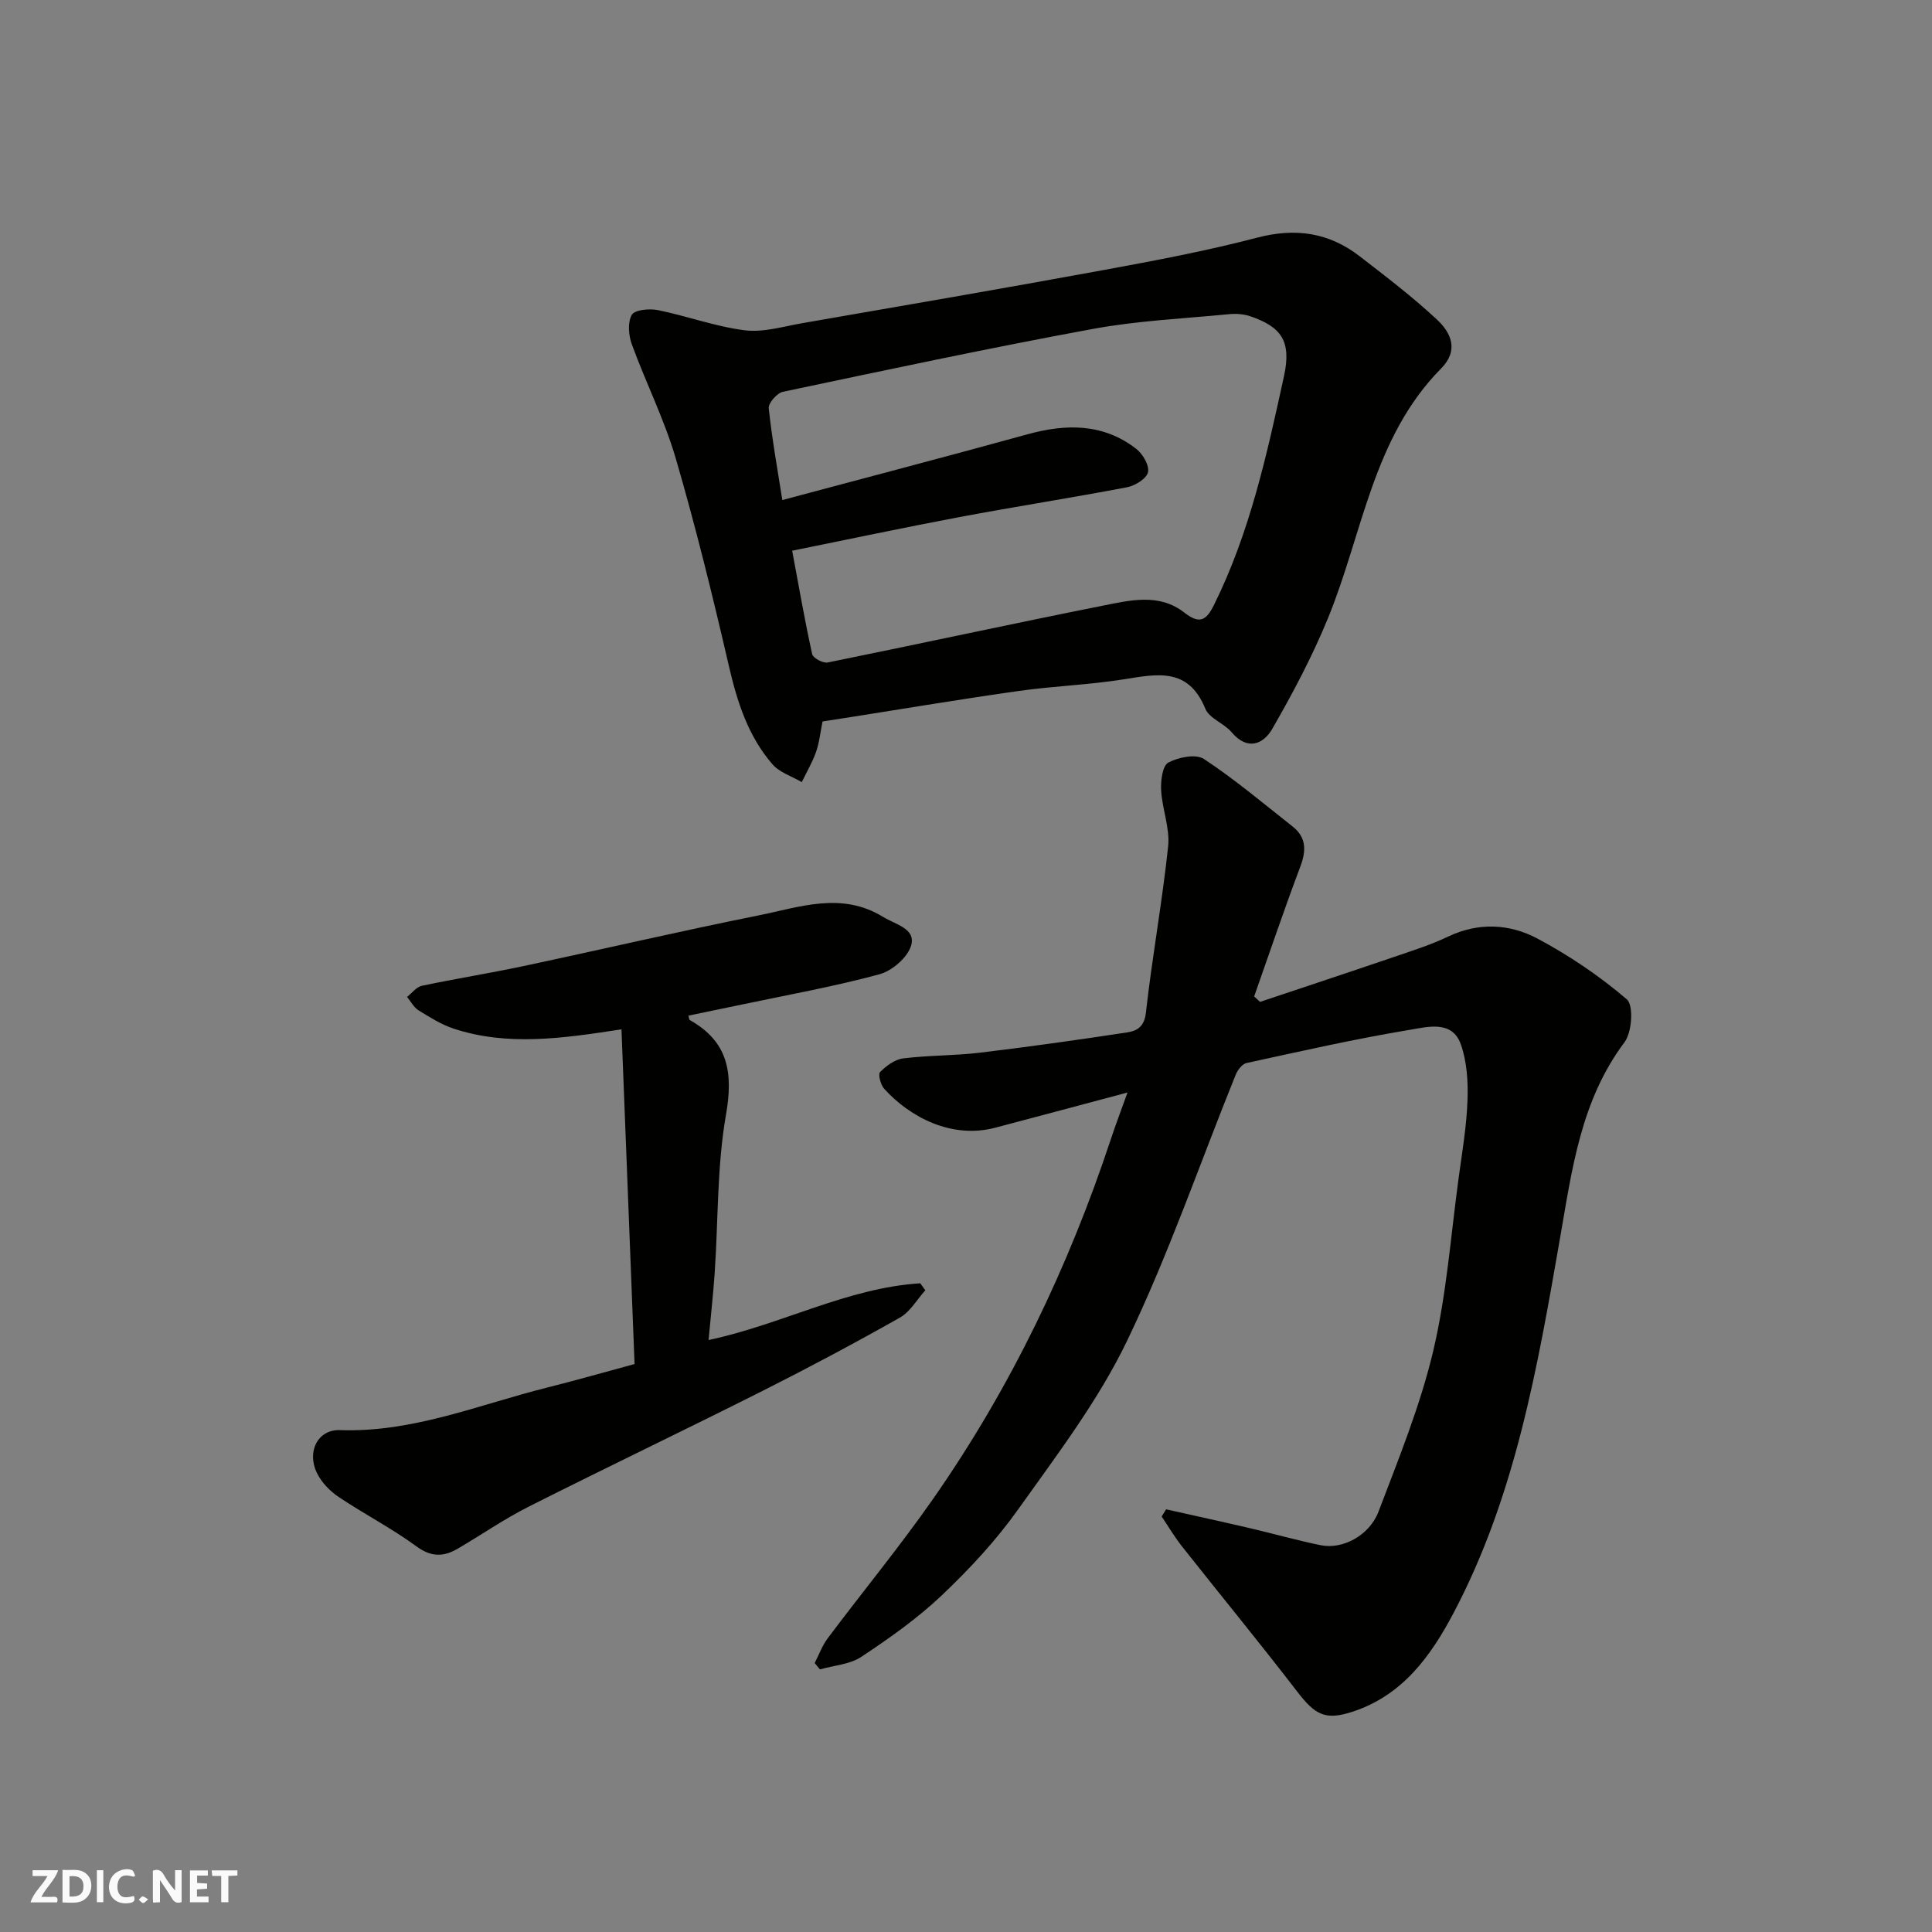
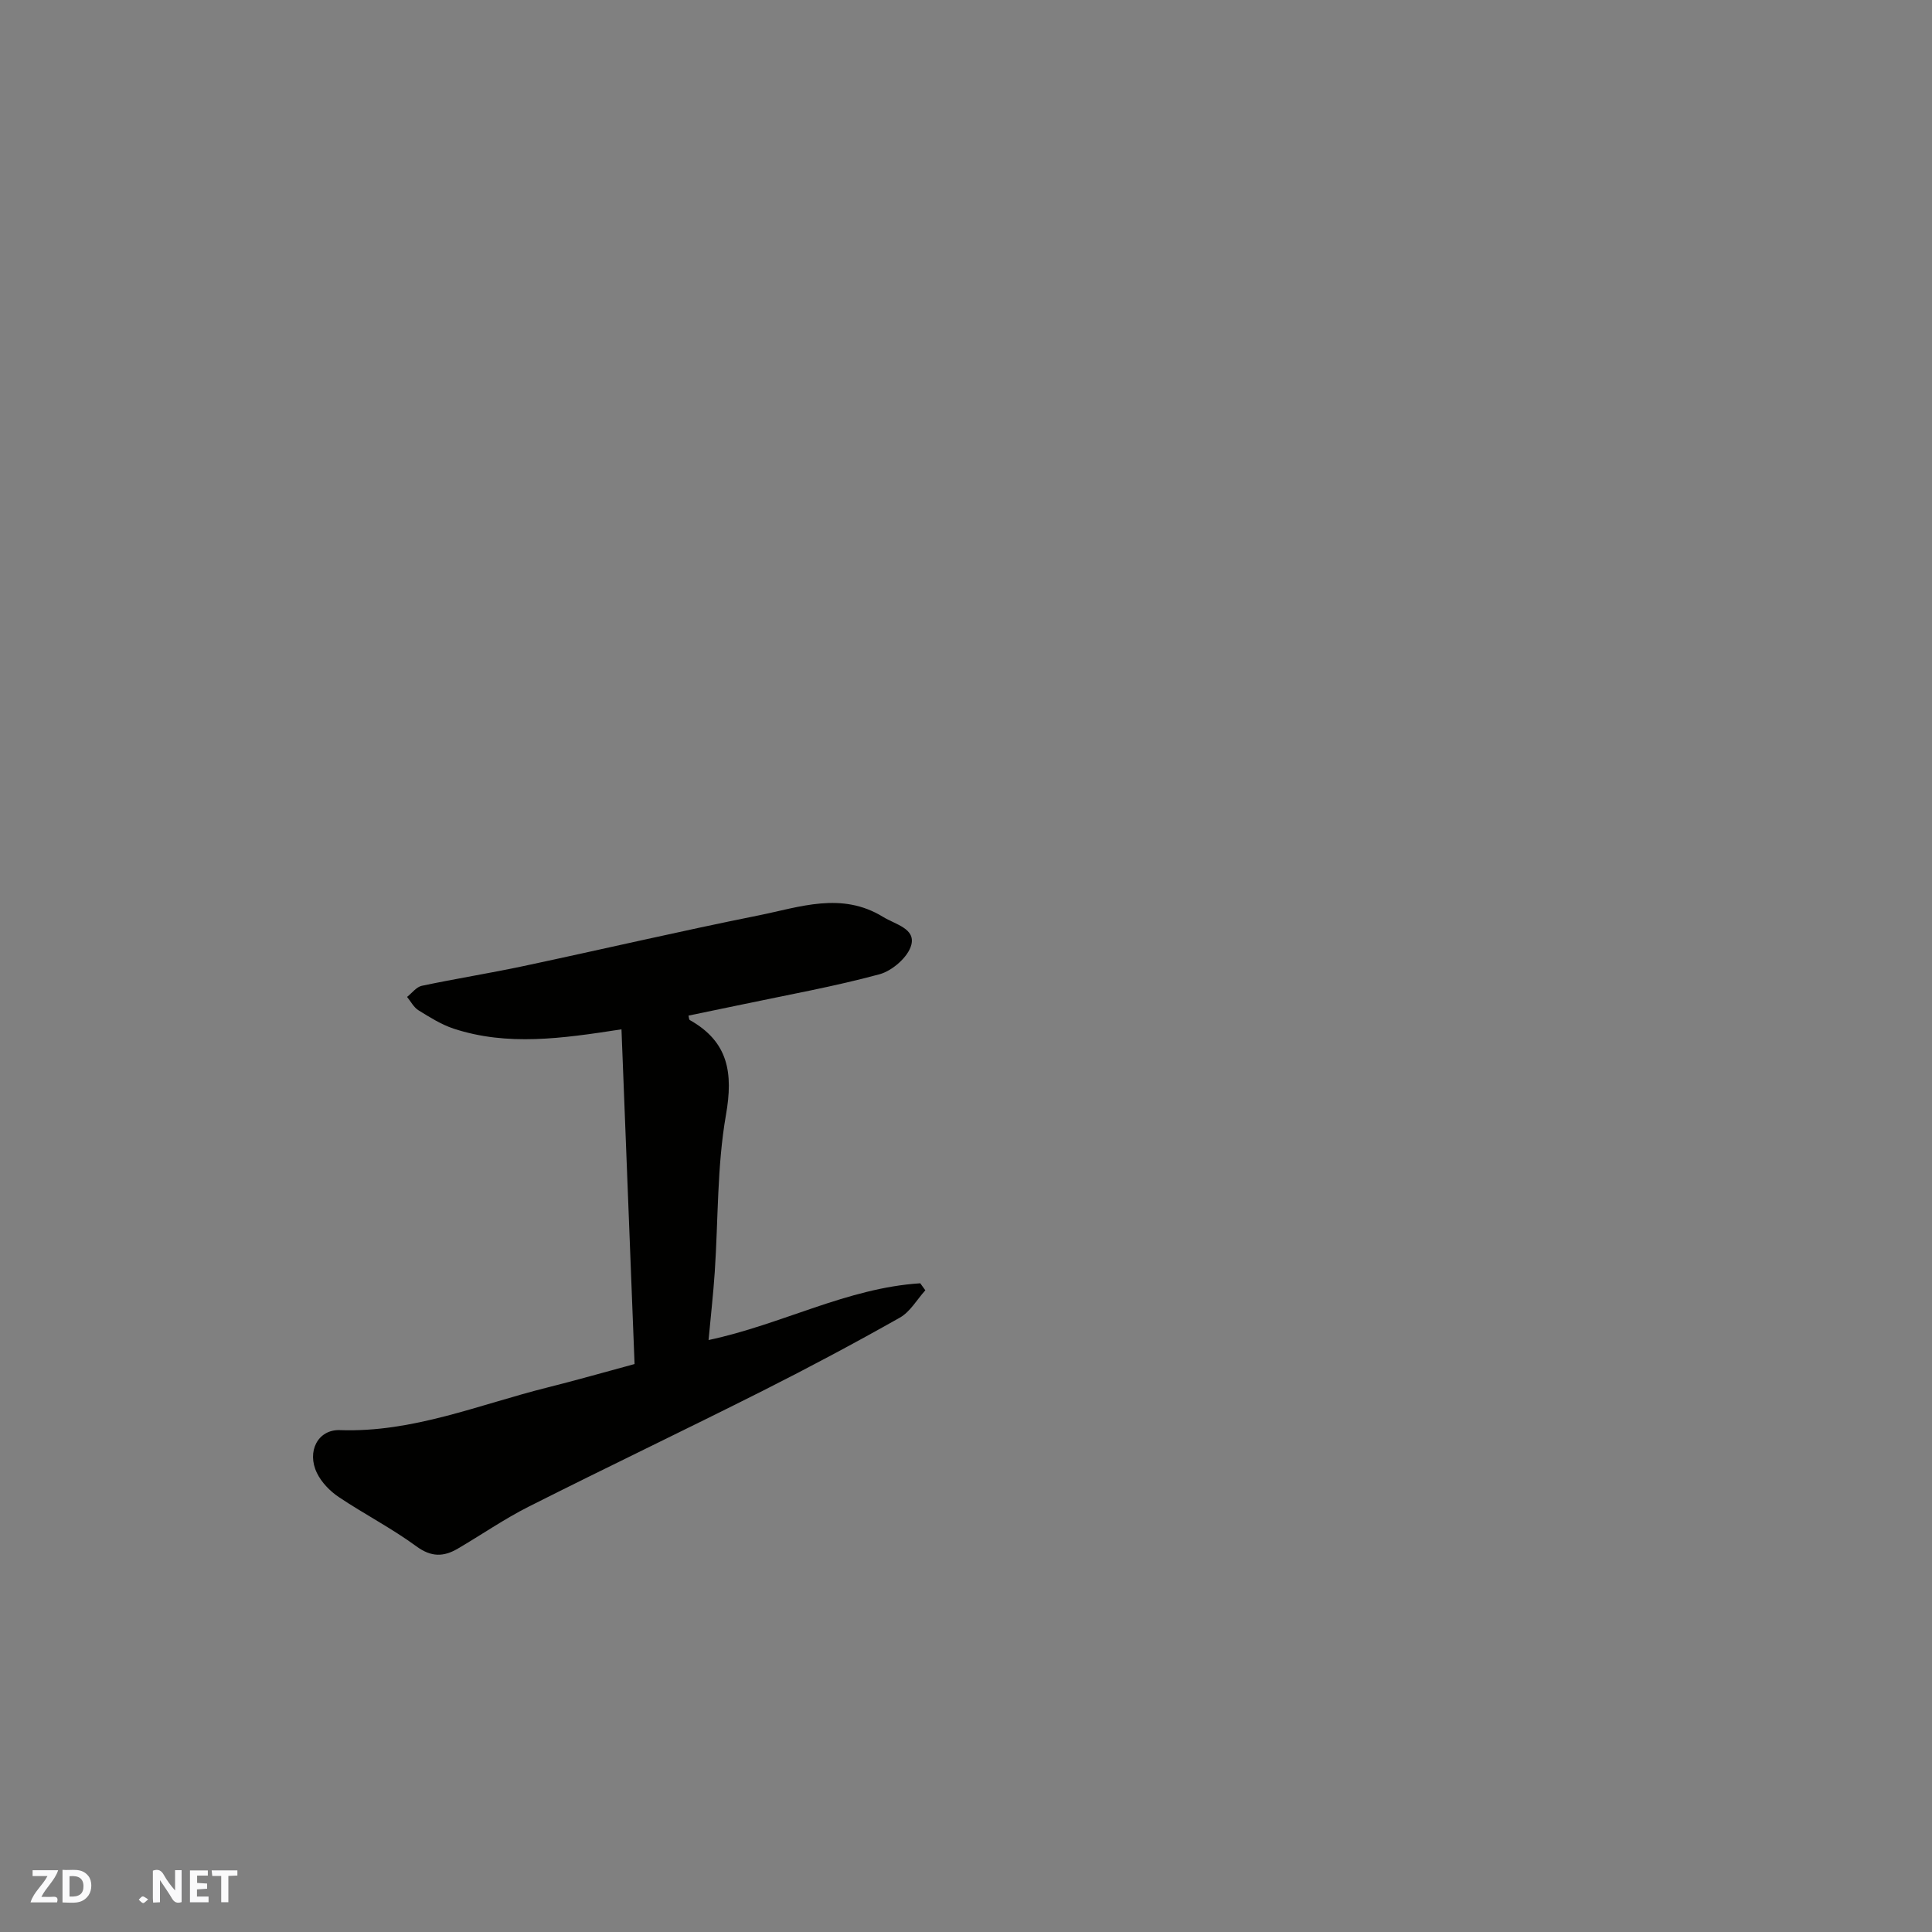
<svg xmlns="http://www.w3.org/2000/svg" enable-background="new 0 0 400 400" viewBox="0 0 400 400">
  <rect x="0" y="0" width="400" height="400" fill="#808080" stroke="none" />
  <g fill="#fafafb">
    <path d="m37.59 393.81c-.92.31-1.52.05-2-.78-.7-1.2-1.52-2.34-2.47-3.78v4.59c-.55.03-.95.05-1.41.07-.03-.37-.06-.64-.06-.91 0-1.91 0-3.81 0-5.7 1.13-.41 1.77-.03 2.29.91.62 1.11 1.38 2.14 2.31 3.19v-4.2h1.35v6.61z" />
    <path d="m12.94 393.88v-6.75c1.9.19 3.93-.54 5.37 1.29.8 1.01.78 2.88.03 3.97-1.37 1.97-3.4 1.51-5.4 1.49m1.45-1.22c2.04.12 2.92-.58 2.89-2.21-.03-1.51-.98-2.19-2.89-2z" />
    <path d="m11.81 393.87h-5.49c.68-2.18 2.47-3.48 3.51-5.45h-3.08v-1.21h5.29c-.71 2.13-2.44 3.48-3.47 5.51.86 0 1.63.04 2.39-.01.79-.05 1.14.21.85 1.16" />
    <path d="m39.33 393.86v-6.61h3.7v1.07h-2.22v1.52c.68.04 1.34.09 2.07.13v1.07c-.72.05-1.38.09-2.1.14v1.48h2.4v1.19h-3.85z" />
-     <path d="m27.71 388.56c-1.15-.3-2.46-.61-3.1.64-.37.73-.41 1.93-.06 2.67.63 1.35 1.99.93 3.17.68.35.94-.01 1.32-.93 1.46-1.62.25-3.05-.27-3.76-1.48-.73-1.24-.6-3.03.31-4.17.88-1.11 2.71-1.7 4-1.16.32.13.44.74.65 1.12-.1.08-.19.16-.28.24" />
    <path d="m49.15 387.24v1.07c-.59.02-1.17.05-1.87.08v5.44h-1.48v-5.44h-1.85c-.05-.4-.08-.73-.13-1.15z" />
-     <path d="m20.06 387.21h1.33v6.62h-1.33z" />
    <path d="m30.68 393.25c-.49.38-.8.79-1.05.76-.32-.05-.6-.45-.9-.7.26-.24.51-.64.8-.67.29-.04.62.3 1.15.61" />
  </g>
-   <path d="m241.43 312.49c5.79 1.3 11.6 2.56 17.38 3.91 4.91 1.14 9.76 2.54 14.69 3.53 4.47.89 10.02-2 11.91-6.97 4.15-10.92 8.61-21.85 11.3-33.16 2.78-11.72 3.65-23.9 5.28-35.88.73-5.35 1.65-10.72 1.84-16.1.14-3.88-.11-8.03-1.39-11.63-1.78-4.99-6.86-3.59-10.37-3.01-11.4 1.89-22.69 4.45-33.99 6.91-.89.19-1.84 1.44-2.24 2.42-7.45 18.41-13.91 37.28-22.51 55.13-5.96 12.38-14.51 23.58-22.53 34.86-4.56 6.41-10.02 12.3-15.74 17.73-5.06 4.81-10.87 8.91-16.71 12.79-2.39 1.59-5.7 1.78-8.59 2.61-.36-.44-.73-.87-1.09-1.31.89-1.73 1.56-3.62 2.72-5.16 7.26-9.68 14.97-19.04 21.88-28.95 15.96-22.89 27.93-47.82 36.7-74.3 1-3.03 2.14-6.02 3.47-9.72-9.65 2.57-18.51 4.95-27.38 7.29-8.98 2.37-17.62-2.13-22.98-8.04-.75-.82-1.33-3.02-.87-3.48 1.28-1.29 3.06-2.62 4.78-2.83 5.23-.65 10.55-.55 15.78-1.17 10.23-1.23 20.44-2.66 30.63-4.22 1.92-.29 3.51-1.1 3.84-4.02 1.29-11.52 3.39-22.95 4.61-34.48.4-3.77-1.23-7.71-1.45-11.61-.11-1.96.27-5.08 1.48-5.74 2.07-1.12 5.71-1.85 7.38-.75 6.4 4.22 12.3 9.2 18.34 13.96 2.91 2.29 2.86 5.04 1.6 8.37-3.35 8.88-6.38 17.88-9.54 26.83.41.38.81.75 1.22 1.13 9.18-3.08 18.37-6.11 27.54-9.24 3.85-1.31 7.76-2.55 11.42-4.29 6.3-2.99 12.69-2.64 18.45.41 6.58 3.5 12.89 7.76 18.53 12.6 1.43 1.23 1.07 6.81-.48 8.87-9.06 12.07-10.87 26.33-13.33 40.44-4.65 26.66-9.21 53.36-22.04 77.68-4.73 8.97-10.57 17.07-20.84 20.46-5.72 1.89-7.8.75-11.57-4.15-7.79-10.13-15.91-20.01-23.83-30.03-1.55-1.96-2.82-4.13-4.22-6.2.3-.49.61-.99.92-1.49z" fill="#010100" />
-   <path d="m170.3 149.37c-.45 2.2-.66 4.34-1.35 6.32-.76 2.16-1.95 4.17-2.95 6.24-2.06-1.21-4.61-2-6.09-3.71-5.01-5.8-7.27-12.85-8.99-20.28-3.33-14.41-6.86-28.8-11-42.99-2.36-8.09-6.22-15.73-9.11-23.67-.68-1.86-.89-4.55 0-6.1.61-1.05 3.64-1.33 5.38-.98 6.03 1.22 11.91 3.41 17.98 4.18 3.86.49 7.97-.78 11.93-1.47 20.73-3.6 41.47-7.16 62.17-10.96 10.73-1.97 21.48-3.99 32.02-6.75 7.94-2.08 14.86-1.06 21.22 3.86 5.45 4.21 10.95 8.4 15.98 13.09 2.93 2.73 4.63 6.35.86 10.16-14.14 14.32-16.21 34.1-23.37 51.59-3.24 7.92-7.28 15.55-11.55 22.97-1.84 3.2-5.13 4.65-8.45.72-1.56-1.85-4.61-2.84-5.43-4.86-3.55-8.7-10.11-7.15-17.05-6.06-7.12 1.13-14.39 1.37-21.53 2.38-11.64 1.64-23.24 3.59-34.86 5.42-1.81.27-3.59.55-5.81.9zm-6.29-35.35c1.44 7.7 2.63 14.59 4.14 21.41.18.81 2.25 1.93 3.21 1.73 18.98-3.84 37.91-7.97 56.9-11.75 5.65-1.12 11.7-2.66 16.9 1.39 3.06 2.38 4.49 1.86 6.15-1.49 7.47-15.03 11-31.27 14.53-47.45 1.59-7.28-.61-10.18-6.92-12.36-1.36-.47-2.94-.6-4.37-.46-9.46.92-19.02 1.35-28.34 3.07-21.45 3.95-42.79 8.51-64.13 13.01-1.21.26-3.04 2.35-2.92 3.41.7 6.52 1.87 12.99 2.81 19 17.45-4.67 34.11-9.02 50.71-13.6 8.04-2.22 15.71-2.31 22.57 3 1.35 1.05 2.74 3.43 2.43 4.83-.29 1.33-2.66 2.8-4.33 3.12-11.53 2.2-23.13 4-34.67 6.17-11.49 2.16-22.93 4.6-34.67 6.97z" fill="#010100" />
  <path d="m131.38 282.41c-.9-23.05-1.81-46.11-2.71-69.3-12.39 1.92-23.61 3.5-34.72-.13-2.58-.85-4.97-2.37-7.31-3.81-.98-.61-1.59-1.83-2.36-2.77 1.01-.79 1.92-2.06 3.05-2.3 7-1.48 14.08-2.6 21.08-4.09 16.24-3.45 32.4-7.23 48.67-10.49 8.51-1.71 17.15-4.97 25.76.32 2.57 1.58 6.73 2.4 5.83 5.81-.65 2.49-3.93 5.34-6.57 6.06-9.41 2.55-19.05 4.27-28.61 6.29-3.64.77-7.28 1.51-10.94 2.27.09.34.08.82.28.93 7.97 4.49 9 10.91 7.47 19.64-1.86 10.66-1.59 21.68-2.32 32.54-.31 4.59-.83 9.16-1.28 14.06 15.15-3.21 28.67-10.79 43.83-11.75.35.48.7.97 1.05 1.45-1.74 1.93-3.14 4.46-5.29 5.67-9.35 5.28-18.84 10.34-28.43 15.17-16.07 8.09-32.31 15.84-48.37 23.94-5.08 2.56-9.79 5.83-14.71 8.71-2.92 1.71-5.48 1.79-8.56-.47-5.11-3.75-10.82-6.68-16.09-10.22-1.82-1.22-3.57-3.03-4.51-4.97-2.17-4.46.21-9.04 4.75-8.88 15.1.54 28.81-5.29 43.02-8.84 5.8-1.45 11.56-3.1 17.99-4.84z" fill="#010100" />
</svg>